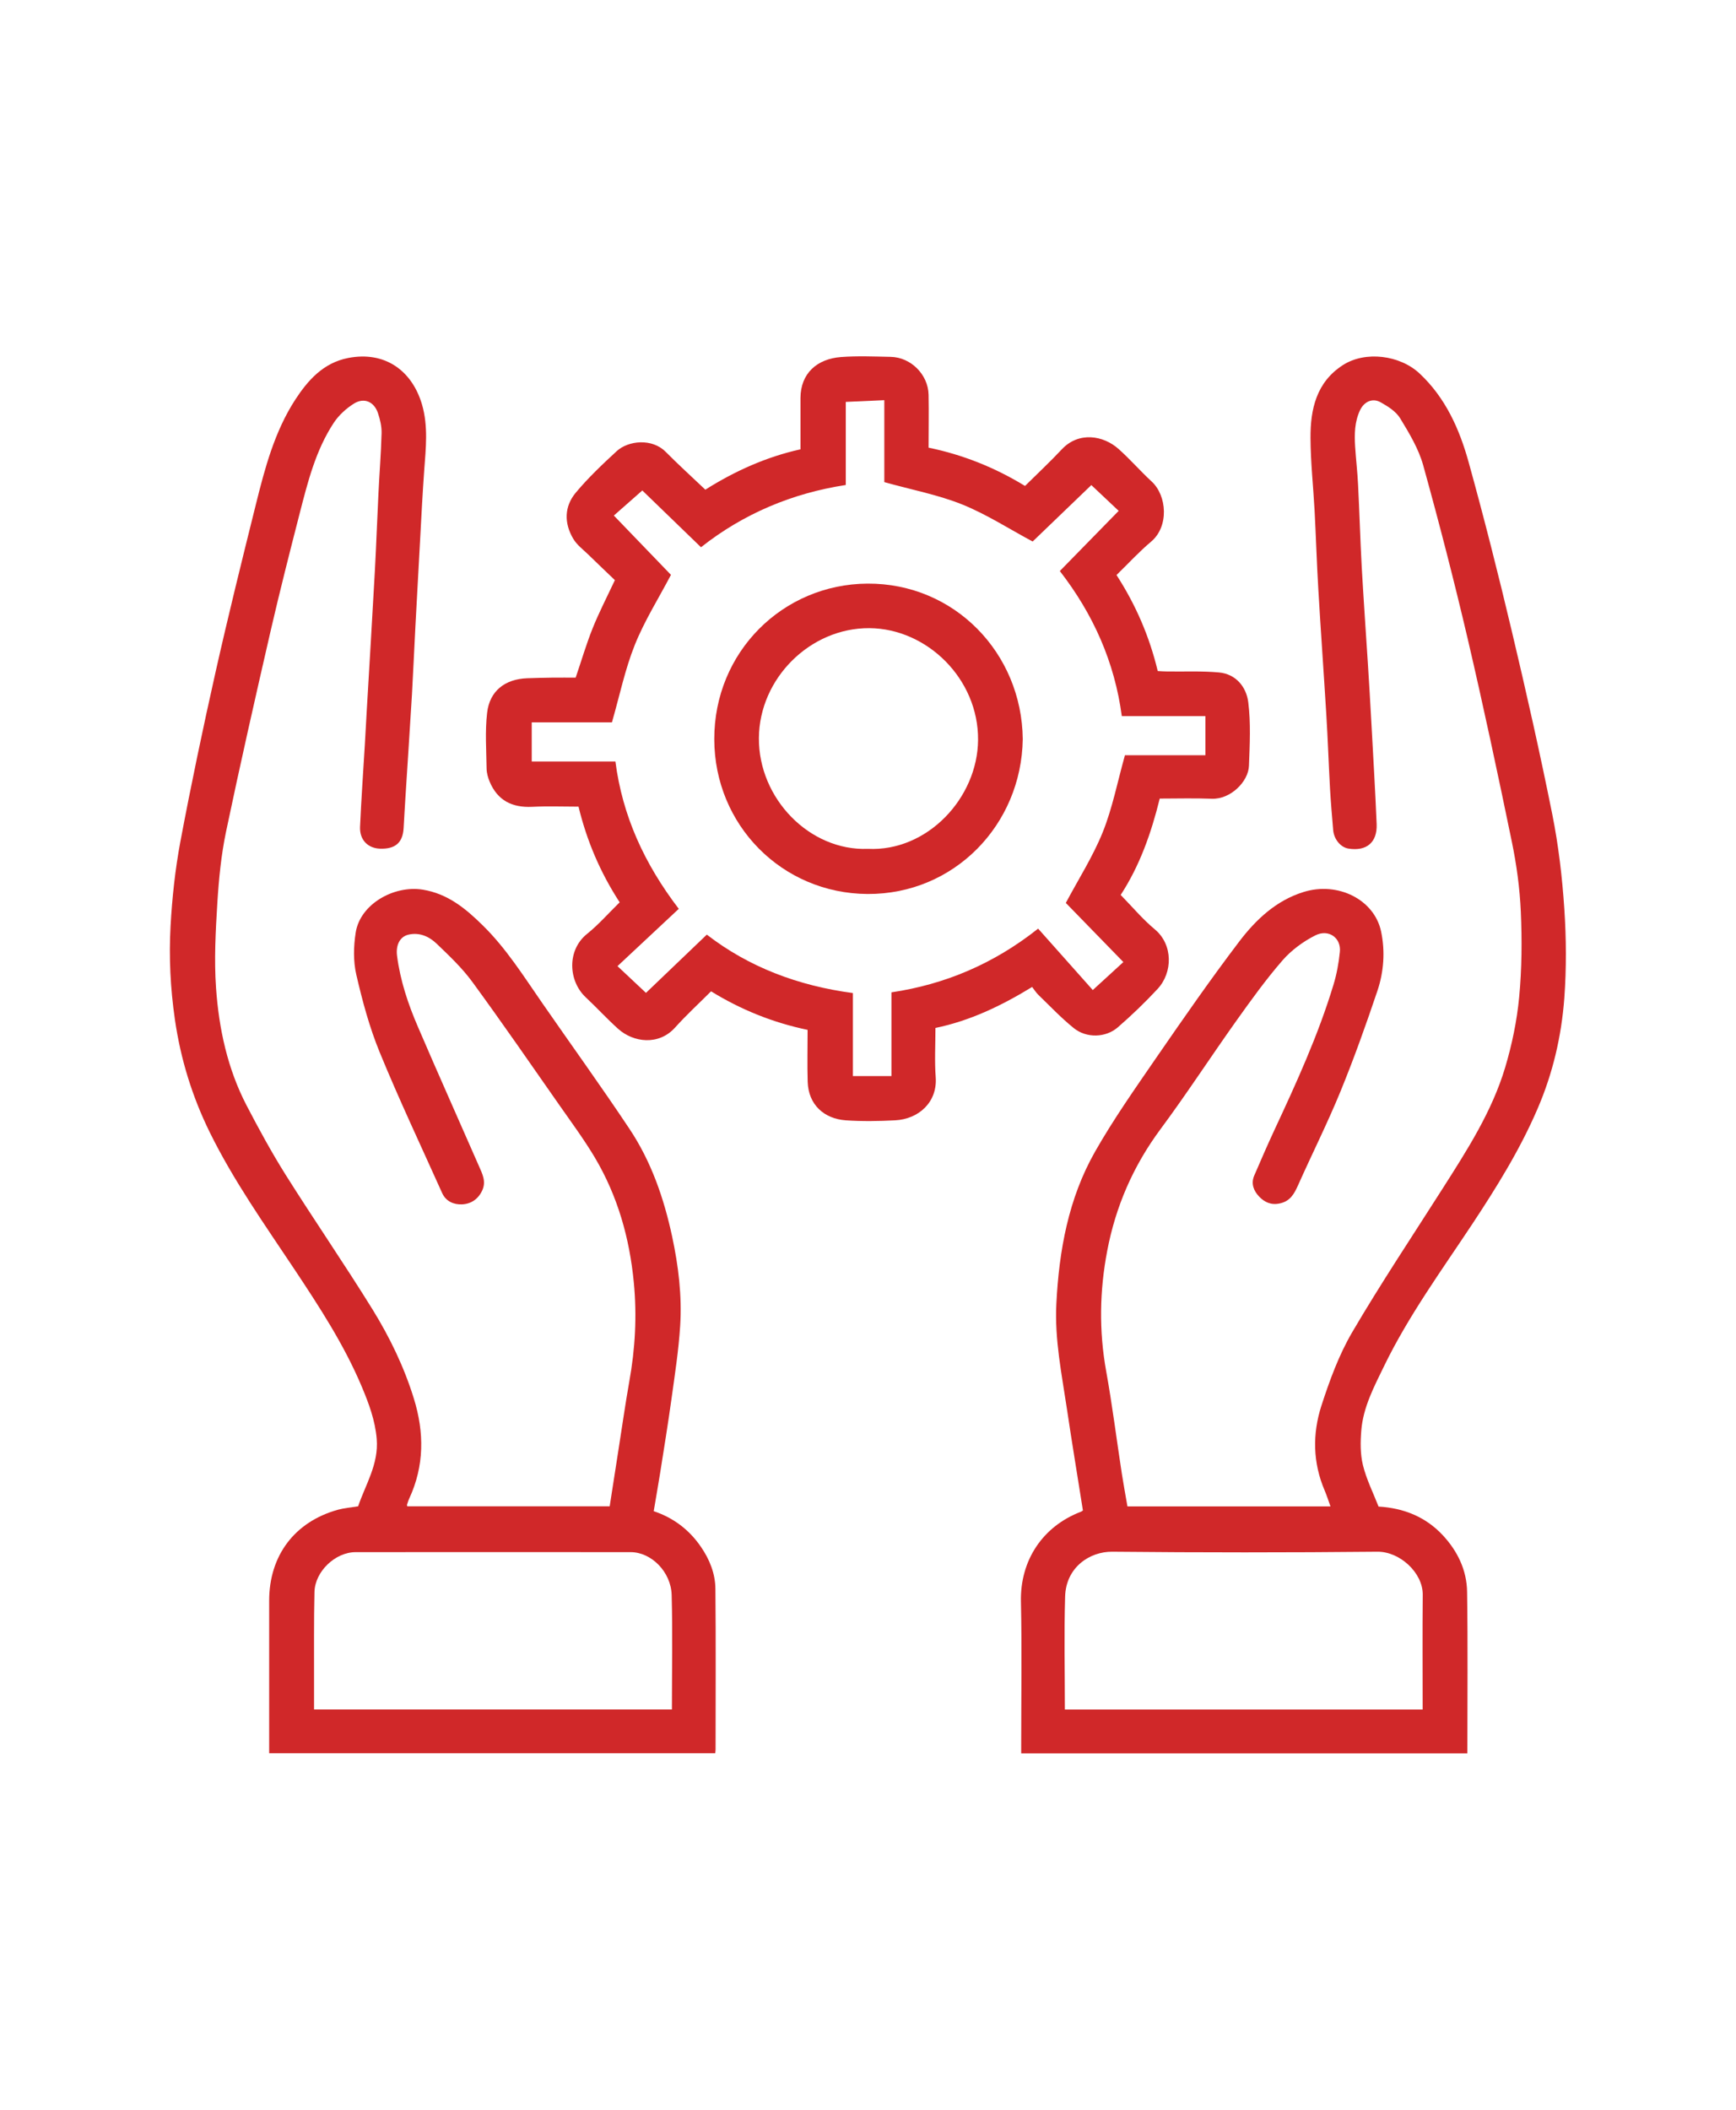
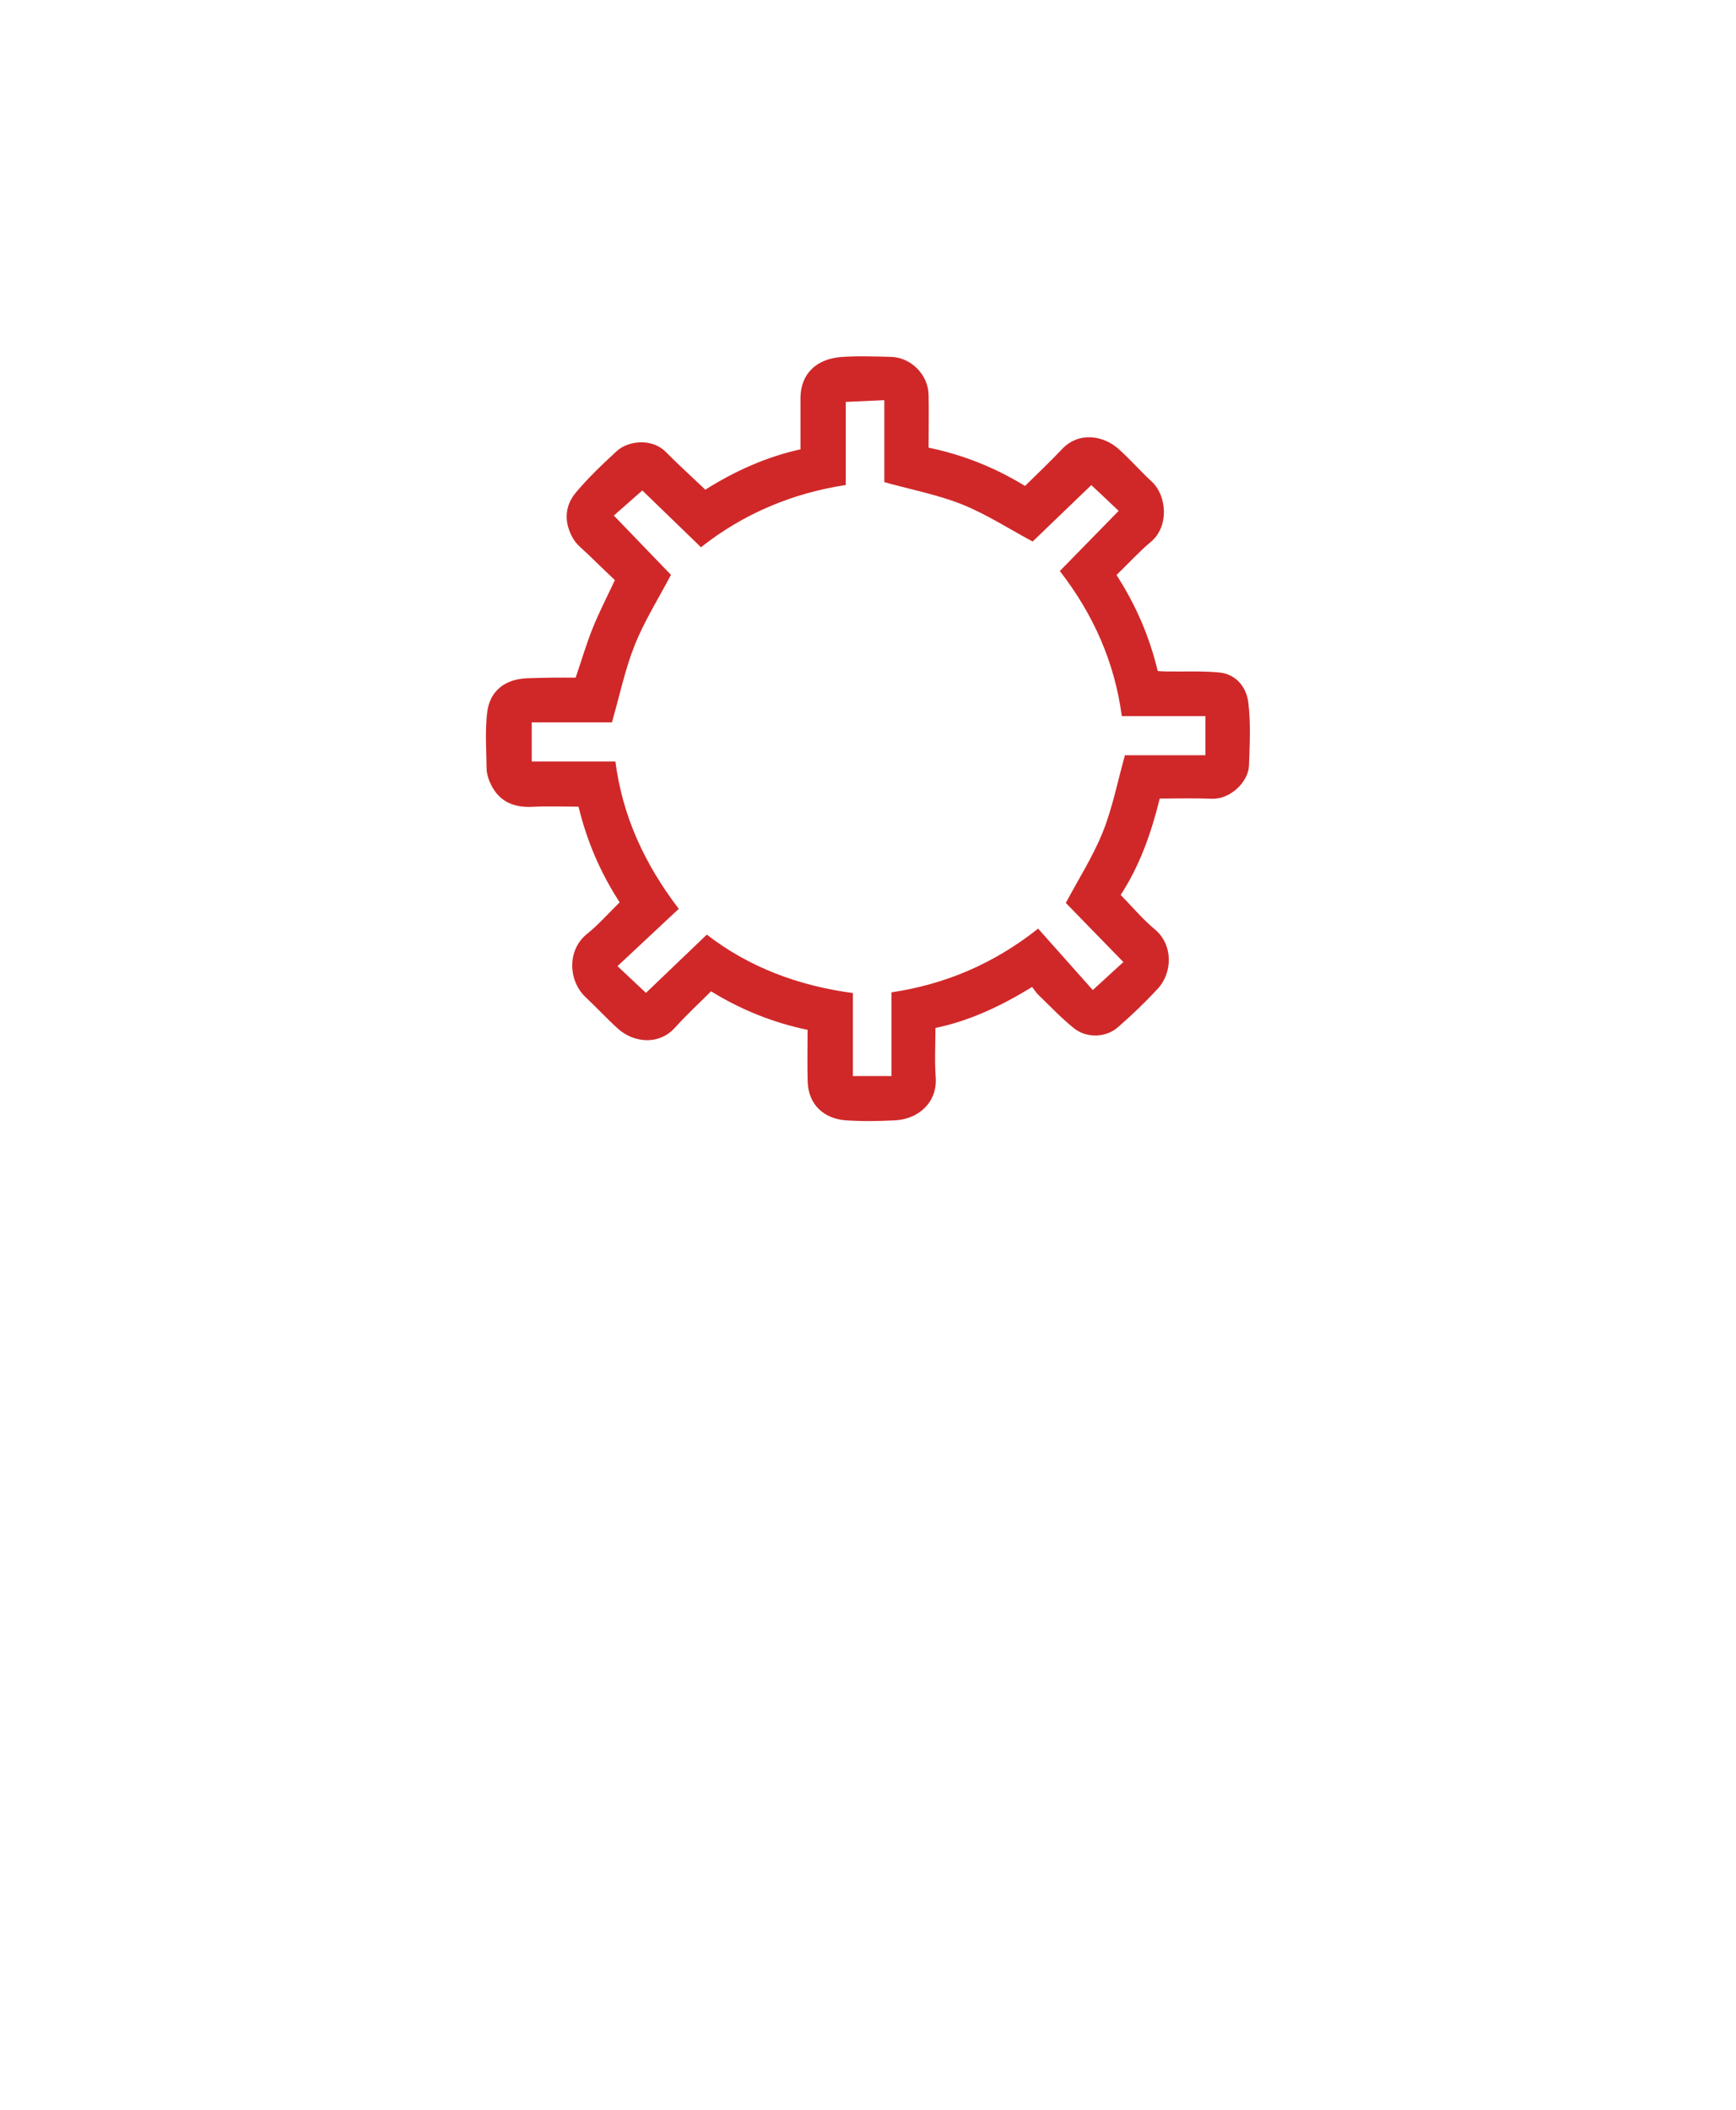
<svg xmlns="http://www.w3.org/2000/svg" id="Layer_1" width="50" height="60.752" viewBox="0 0 200 200">
  <defs>
    <style>.cls-1{fill:#d02829;}</style>
  </defs>
-   <path class="cls-1" d="M169.08,180.46h-51.43v-1.03c0-5.48,.09-10.96-.03-16.44-.11-4.77,2.51-8.69,6.92-10.37,.06-.02,.11-.06,.22-.14-.61-3.87-1.26-7.77-1.84-11.68-.6-4.02-1.43-8.03-1.22-12.14,.31-6.13,1.39-12.1,4.44-17.48,2.14-3.77,4.66-7.34,7.12-10.92,3.09-4.48,6.2-8.96,9.49-13.29,1.92-2.53,4.26-4.75,7.43-5.73,3.95-1.23,8.15,.87,8.93,4.54,.48,2.28,.32,4.64-.42,6.84-1.32,3.92-2.71,7.82-4.28,11.65-1.49,3.63-3.26,7.15-4.86,10.74-.45,1-.9,1.84-2.1,2.1-1.02,.23-1.79-.15-2.41-.81-.6-.64-.94-1.46-.55-2.38,.76-1.76,1.52-3.52,2.33-5.26,2.55-5.47,5.06-10.96,6.81-16.75,.37-1.21,.6-2.49,.73-3.75,.18-1.62-1.28-2.7-2.83-1.92-1.39,.7-2.75,1.7-3.77,2.87-1.93,2.22-3.66,4.63-5.37,7.03-2.93,4.12-5.69,8.37-8.7,12.43-3.13,4.22-5.16,8.89-6.13,14-.88,4.59-.96,9.22-.12,13.87,.71,3.93,1.2,7.89,1.81,11.84,.19,1.23,.42,2.45,.64,3.73h23.39c-.23-.64-.42-1.24-.66-1.81-1.38-3.21-1.43-6.53-.39-9.77,.94-2.9,2.01-5.84,3.54-8.46,3.28-5.6,6.89-11.01,10.38-16.49,2.84-4.46,5.72-8.91,7.25-14.01,.79-2.64,1.36-5.39,1.62-8.13,.31-3.25,.33-6.55,.19-9.82-.12-2.71-.49-5.43-1.04-8.09-1.61-7.8-3.27-15.59-5.08-23.35-1.57-6.7-3.29-13.37-5.13-20-.53-1.9-1.61-3.69-2.65-5.4-.48-.79-1.41-1.38-2.26-1.85-.94-.53-1.91-.06-2.37,.93-.62,1.32-.65,2.73-.56,4.15,.09,1.48,.27,2.94,.34,4.42,.16,3.15,.25,6.3,.42,9.45,.21,3.72,.47,7.44,.71,11.16,.14,2.24,.28,4.49,.4,6.74,.21,3.92,.45,7.83,.61,11.75,.08,2.11-1.17,3.14-3.25,2.81-.9-.14-1.68-1.08-1.76-2.15-.13-1.57-.27-3.14-.36-4.71-.16-2.86-.25-5.72-.43-8.58-.29-4.81-.64-9.62-.92-14.43-.18-3.02-.27-6.04-.43-9.06-.15-2.79-.46-5.58-.47-8.37-.02-3.31,.68-6.43,3.73-8.39,2.59-1.67,6.58-1.15,8.84,.97,2.99,2.8,4.59,6.4,5.65,10.22,1.78,6.43,3.42,12.91,4.96,19.41,1.67,7.03,3.26,14.09,4.68,21.17,.71,3.57,1.14,7.21,1.38,10.85,.23,3.42,.25,6.89,0,10.31-.33,4.37-1.32,8.64-3.07,12.7-2.03,4.73-4.73,9.07-7.56,13.35-3.54,5.34-7.32,10.53-10.13,16.31-1.15,2.37-2.42,4.75-2.63,7.44-.11,1.32-.12,2.71,.19,3.98,.4,1.63,1.17,3.16,1.8,4.77,2.88,.17,5.4,1.17,7.38,3.28,1.72,1.84,2.79,4.05,2.82,6.56,.09,6.15,.03,12.31,.03,18.59Zm-46.4-5.05h41.22c0-4.44-.03-8.84,.01-13.23,.02-2.52-2.64-4.98-5.23-4.95-10.18,.1-20.37,.1-30.55,0-2.6-.02-5.32,1.8-5.42,5.15-.13,4.31-.03,8.63-.03,13.03Z" />
-   <path class="cls-1" d="M75.31,152.56c2.31,.77,4.12,2.17,5.45,4.12,.99,1.44,1.65,3.08,1.66,4.84,.06,6.15,.02,12.31,.02,18.47,0,.13-.02,.25-.04,.45H31.01v-1.04c0-5.51,0-11.02,0-16.53,0-5.2,2.94-9.1,7.94-10.48,.7-.19,1.45-.25,2.31-.39,.84-2.49,2.38-4.85,2.14-7.76-.18-2.14-.91-4.09-1.73-6.04-2.04-4.84-4.9-9.21-7.79-13.56-3.41-5.12-6.97-10.15-9.7-15.69-2.03-4.12-3.37-8.45-4.03-13.02-.52-3.59-.7-7.18-.5-10.77,.18-3.25,.53-6.52,1.13-9.72,1.23-6.54,2.6-13.06,4.06-19.56,1.45-6.45,3.04-12.87,4.64-19.29,1.04-4.18,2.15-8.38,4.53-12.05,1.46-2.24,3.23-4.25,6.1-4.81,4.21-.82,7.34,1.43,8.5,5.33,.74,2.52,.45,5.08,.26,7.64-.09,1.31-.18,2.63-.25,3.94-.26,4.65-.51,9.31-.76,13.96-.14,2.63-.25,5.27-.4,7.9-.24,3.94-.5,7.89-.75,11.83-.08,1.19-.14,2.37-.21,3.56-.1,1.67-.96,2.42-2.72,2.36-1.41-.05-2.36-1.02-2.3-2.51,.14-3.15,.36-6.29,.55-9.43,.07-1.25,.14-2.5,.21-3.75,.32-5.45,.65-10.91,.95-16.36,.16-2.95,.26-5.91,.41-8.87,.11-2.31,.3-4.62,.36-6.93,.02-.78-.17-1.59-.42-2.33-.44-1.3-1.58-1.81-2.74-1.1-.89,.55-1.75,1.33-2.33,2.2-2.11,3.19-3.02,6.87-3.96,10.52-1.15,4.48-2.29,8.96-3.33,13.47-1.77,7.7-3.52,15.41-5.14,23.14-.56,2.68-.83,5.45-1,8.19-.2,3.26-.38,6.56-.15,9.81,.33,4.69,1.32,9.3,3.52,13.53,1.4,2.69,2.86,5.37,4.47,7.94,3.29,5.23,6.8,10.32,10.05,15.57,1.98,3.21,3.63,6.62,4.75,10.25,1.21,3.91,1.21,7.75-.53,11.51-.11,.23-.18,.48-.26,.72,0,.03,0,.06,.03,.18h23.32c.33-2.11,.66-4.27,1-6.43,.42-2.65,.79-5.31,1.26-7.95,.68-3.78,.89-7.57,.52-11.4-.49-5.13-1.87-9.98-4.5-14.41-1.23-2.06-2.66-4-4.04-5.97-3.32-4.75-6.62-9.53-10.04-14.21-1.18-1.62-2.67-3.03-4.12-4.42-.86-.83-1.97-1.35-3.25-1.06-1.01,.23-1.48,1.21-1.33,2.42,.37,2.88,1.28,5.6,2.42,8.23,2.29,5.34,4.67,10.64,7,15.97,.39,.9,.88,1.79,.4,2.84-.47,1.02-1.3,1.56-2.33,1.61-.94,.04-1.85-.33-2.29-1.3-2.42-5.39-4.95-10.74-7.19-16.2-1.18-2.87-2-5.92-2.7-8.95-.36-1.55-.32-3.28-.07-4.86,.51-3.26,4.38-5.47,7.72-4.94,2.86,.46,4.93,2.16,6.89,4.09,2.73,2.67,4.74,5.89,6.9,9,3.34,4.82,6.77,9.57,10.02,14.45,2.51,3.76,3.97,7.98,4.92,12.39,.73,3.4,1.15,6.85,.93,10.32-.18,2.84-.62,5.66-1.01,8.48-.39,2.81-.85,5.62-1.29,8.42-.23,1.45-.49,2.89-.75,4.46Zm-39.13,22.84h41.23c0-4.44,.09-8.82-.03-13.19-.08-2.68-2.36-4.93-4.72-4.93-10.56-.01-21.13-.01-31.69,0-2.35,0-4.68,2.23-4.74,4.58-.08,3.35-.04,6.69-.05,10.04,0,1.15,0,2.3,0,3.5Z" />
  <path class="cls-1" d="M92.22,30.26c0-2.13,0-4.03,0-5.93,.02-2.84,1.91-4.5,4.68-4.71,1.89-.14,3.8-.06,5.7-.02,2.33,.04,4.33,2.03,4.38,4.37,.04,1.99,0,3.99,0,6.09,3.98,.82,7.66,2.3,11.11,4.41,1.42-1.41,2.88-2.77,4.24-4.22,1.93-2.06,4.77-1.63,6.56-.02,1.32,1.18,2.48,2.52,3.78,3.72,1.78,1.63,2.03,5.2-.07,6.95-1.37,1.15-2.59,2.49-3.97,3.83,2.23,3.45,3.79,7.07,4.75,11.06,.35,.02,.71,.05,1.08,.05,1.99,.03,3.99-.07,5.96,.11,1.99,.18,3.17,1.69,3.39,3.44,.3,2.4,.17,4.87,.08,7.31-.07,1.83-2.12,3.88-4.28,3.8-1.99-.08-3.99-.02-6-.02-1,4.05-2.32,7.75-4.5,11.1,1.3,1.32,2.51,2.78,3.93,3.96,2.12,1.76,2.08,4.98,.32,6.87-1.44,1.55-2.97,3.02-4.57,4.41-1.4,1.22-3.62,1.28-5.08,.1-1.45-1.17-2.74-2.53-4.08-3.83-.27-.26-.48-.6-.72-.91-3.58,2.19-7.18,3.9-11.14,4.72,0,1.95-.11,3.82,.03,5.67,.21,2.89-1.97,4.83-4.67,4.97-1.9,.1-3.81,.13-5.7,0-2.46-.18-4.3-1.77-4.38-4.45-.06-1.93-.01-3.86-.01-5.97-3.94-.82-7.65-2.3-11.12-4.44-1.4,1.4-2.85,2.73-4.16,4.19-1.87,2.07-4.78,1.72-6.55,.13-1.29-1.16-2.46-2.44-3.73-3.63-2-1.87-2.2-5.42,.16-7.31,1.32-1.06,2.45-2.36,3.75-3.63-2.25-3.46-3.79-7.1-4.74-11.02-1.8,0-3.57-.07-5.34,.02-2.31,.11-3.99-.73-4.9-2.9-.19-.46-.34-.98-.35-1.48-.03-2.15-.19-4.32,.06-6.45,.29-2.53,2.07-3.89,4.62-3.98,.97-.03,1.93-.06,2.9-.07,.93-.01,1.86,0,2.68,0,.67-1.96,1.22-3.85,1.95-5.67,.72-1.8,1.62-3.54,2.57-5.56-.92-.88-2-1.91-3.08-2.96-.6-.58-1.31-1.11-1.72-1.81-1.06-1.79-1.04-3.7,.28-5.29,1.43-1.72,3.08-3.28,4.73-4.8,1.34-1.23,4.07-1.5,5.63,.07,1.47,1.48,3.02,2.89,4.58,4.37,3.4-2.15,7.05-3.78,10.92-4.64Zm33.66,62.29l3.54-3.24c-2.35-2.42-4.56-4.69-6.63-6.81,1.47-2.76,3.12-5.34,4.25-8.14,1.12-2.78,1.69-5.77,2.56-8.87h9.27v-4.51h-9.63c-.83-6.22-3.28-11.73-7.14-16.71l6.78-6.93-3.15-2.97c-2.31,2.22-4.56,4.38-6.76,6.5-2.68-1.43-5.28-3.12-8.1-4.26-2.81-1.13-5.85-1.7-8.99-2.58v-9.44l-4.44,.2v9.57c-6.14,.94-11.77,3.29-16.68,7.17l-6.76-6.54-3.28,2.89c2.32,2.41,4.5,4.67,6.58,6.83-1.41,2.69-3.05,5.28-4.17,8.08-1.12,2.79-1.73,5.78-2.63,8.91h-9.24v4.51h9.64c.81,6.25,3.32,11.76,7.3,16.97l-7.06,6.6,3.28,3.08c2.35-2.25,4.63-4.43,7.01-6.71,4.85,3.75,10.53,5.89,16.83,6.73v9.56h4.44v-9.64c6.15-.92,11.75-3.26,16.9-7.34,2.17,2.44,4.26,4.79,6.31,7.09Z" />
-   <path class="cls-1" d="M117.83,63.63c-.15,9.89-7.92,17.89-17.88,17.84-9.87-.06-17.64-7.95-17.66-17.82-.02-10.05,7.89-17.87,17.65-17.93,9.99-.06,17.78,7.97,17.89,17.91Zm-17.85,12.64c6.85,.34,12.65-5.86,12.7-12.55,.05-7.04-5.89-12.82-12.51-12.87-6.82-.05-12.69,5.78-12.74,12.65-.05,6.99,5.86,13.03,12.55,12.77Z" />
</svg>